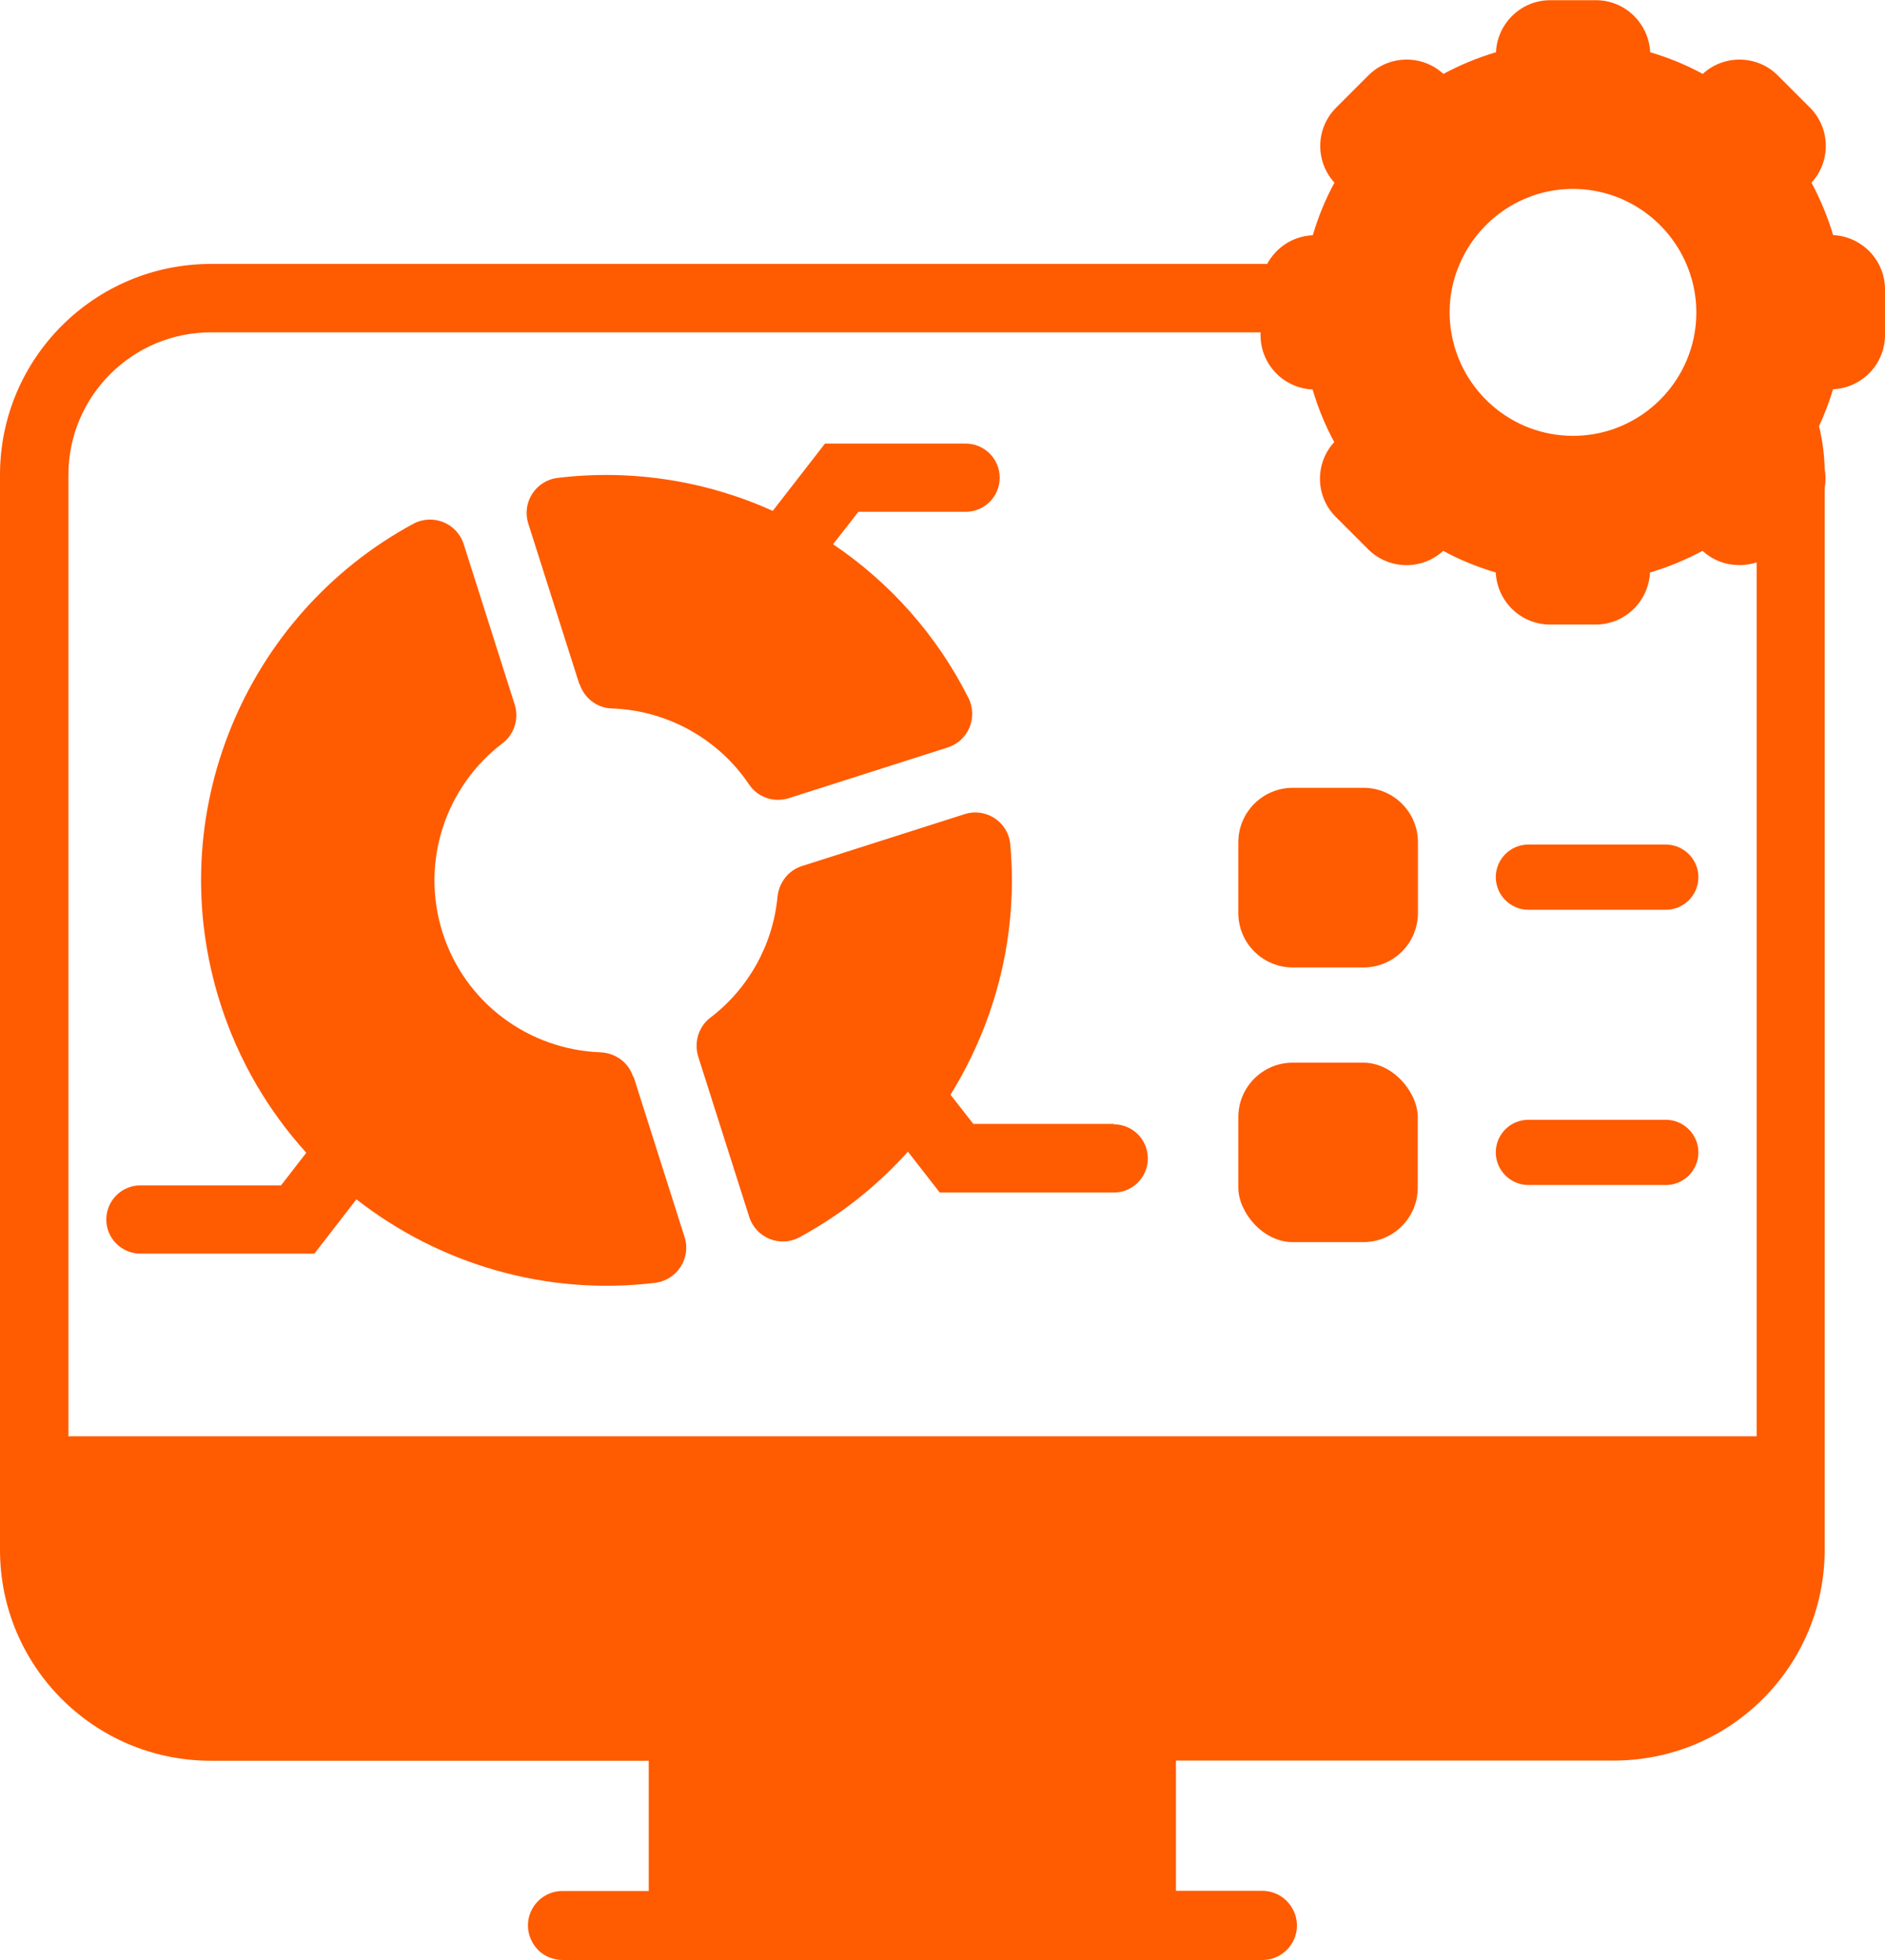
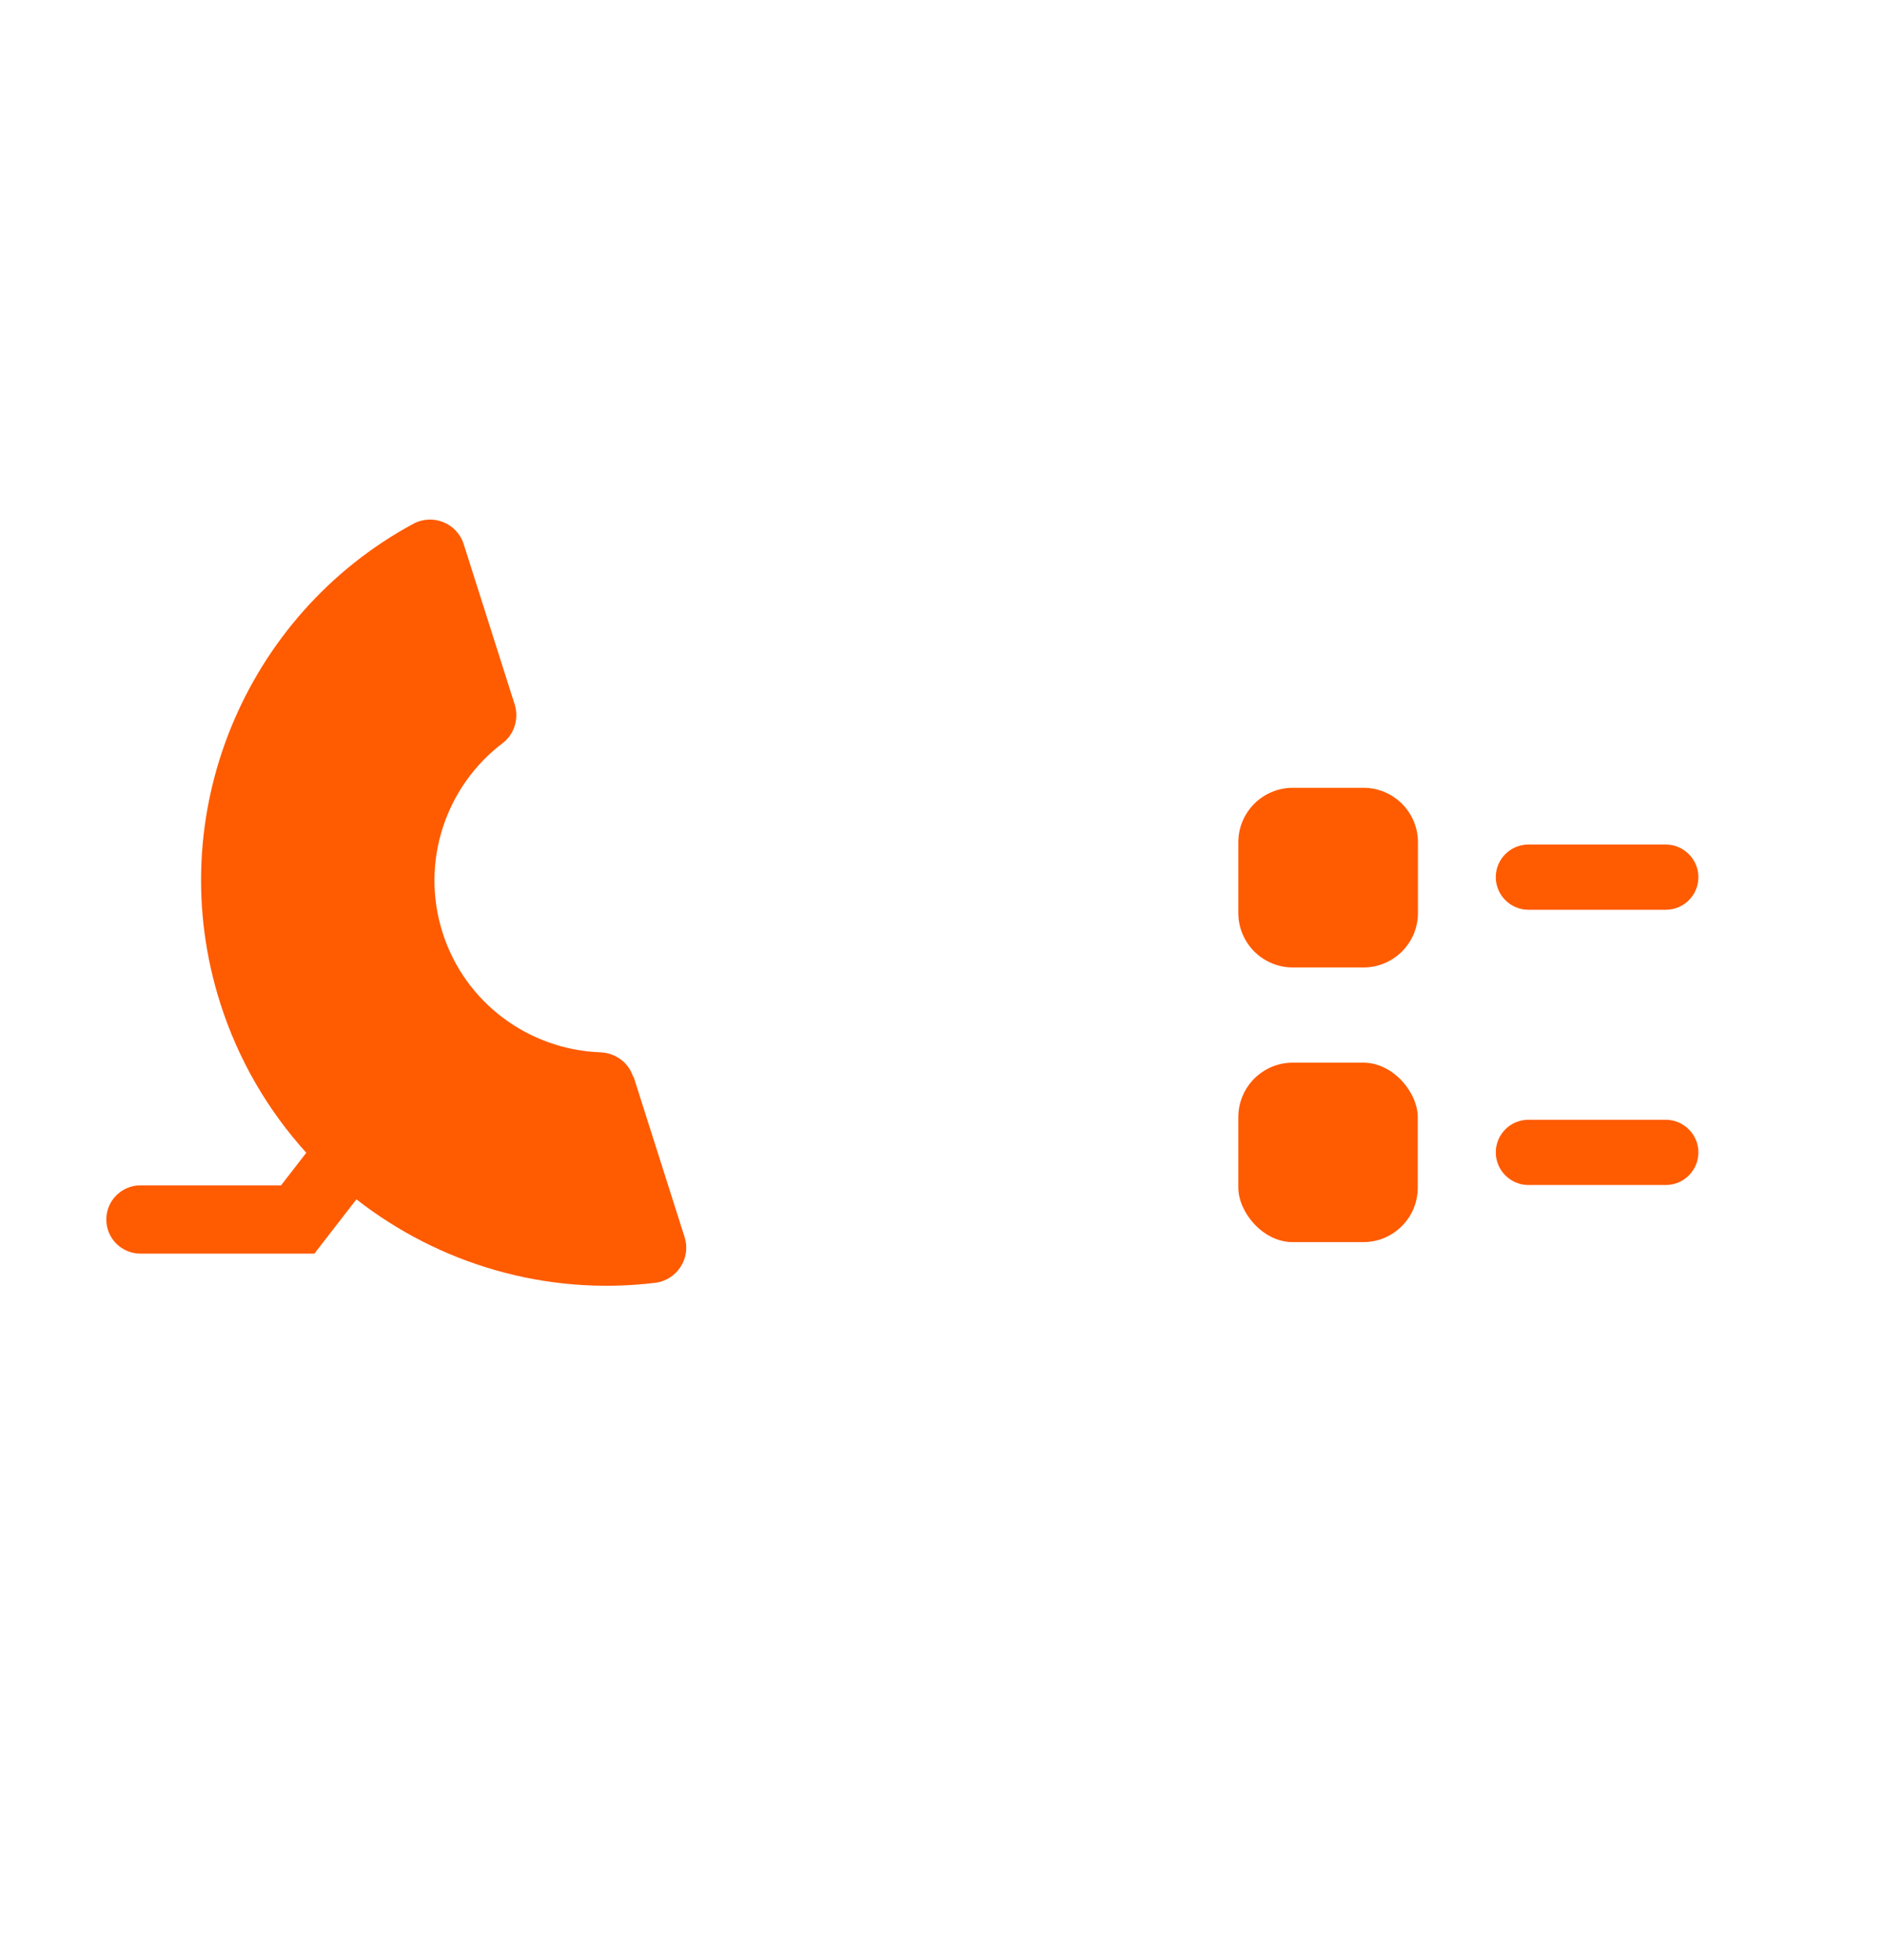
<svg xmlns="http://www.w3.org/2000/svg" id="Camada_2" data-name="Camada 2" viewBox="0 0 100.01 103.98">
  <defs>
    <style>
      .cls-1 {
        fill: #ff5b00;
      }
    </style>
  </defs>
  <g id="Camada_1-2" data-name="Camada 1">
    <g>
      <path class="cls-1" d="M33.59,57.12c-.24-.77-.95-1.27-1.75-1.3-3.74-.14-7.16-2.58-8.36-6.35-1.2-3.78.19-7.78,3.19-10.05.62-.47.87-1.3.64-2.04l-2.71-8.52c-.36-1.12-1.65-1.63-2.68-1.07-8.91,4.82-13.42,15.44-10.23,25.44.97,3.04,2.55,5.7,4.56,7.92l-1.34,1.73h-7.46c-1,0-1.81.81-1.81,1.81s.81,1.81,1.81,1.81h9.23l2.23-2.88c4.4,3.44,10.08,5.13,15.84,4.43,1.17-.14,1.93-1.31,1.57-2.43l-2.71-8.52Z" />
-       <path class="cls-1" d="M30.75,36.28c.24.74.91,1.27,1.69,1.3,2.92.09,5.66,1.59,7.3,4.03.46.69,1.32.98,2.11.73l8.43-2.69c1.1-.35,1.62-1.6,1.1-2.63-1.69-3.36-4.19-6.13-7.18-8.15l1.34-1.72h5.69c1,0,1.81-.81,1.81-1.81s-.81-1.81-1.81-1.81h-7.46l-2.77,3.57c-3.5-1.58-7.44-2.23-11.41-1.75-1.17.14-1.92,1.31-1.56,2.43l2.71,8.52Z" />
      <path class="cls-1" d="M68.59,41.79h3.75c1.59,0,2.89,1.29,2.89,2.89v3.75c0,1.59-1.29,2.89-2.89,2.89h-3.75c-1.59,0-2.89-1.29-2.89-2.89v-3.75c0-1.59,1.29-2.89,2.89-2.89Z" />
      <rect class="cls-1" x="65.7" y="56.37" width="9.52" height="9.52" rx="2.89" ry="2.89" />
      <path class="cls-1" d="M88.38,44.8h-7.29c-.96,0-1.73.78-1.73,1.73s.78,1.73,1.73,1.73h7.29c.96,0,1.73-.78,1.73-1.73s-.78-1.73-1.73-1.73Z" />
      <path class="cls-1" d="M88.38,59.4h-7.29c-.96,0-1.73.78-1.73,1.73s.78,1.73,1.73,1.73h7.29c.96,0,1.73-.78,1.73-1.73s-.78-1.73-1.73-1.73Z" />
-       <path class="cls-1" d="M59.1,59.62h-7.46l-1.21-1.55c2.42-3.9,3.6-8.55,3.17-13.28-.11-1.19-1.29-1.97-2.43-1.6l-8.62,2.75c-.73.23-1.22.88-1.3,1.64-.24,2.53-1.54,4.87-3.57,6.41-.63.48-.87,1.32-.63,2.08l2.7,8.48c.36,1.12,1.64,1.64,2.67,1.08,2.2-1.19,4.14-2.74,5.75-4.54l1.69,2.17h9.23c1,0,1.81-.81,1.81-1.81s-.81-1.81-1.81-1.81Z" />
-       <path class="cls-1" d="M97.26,12.48c-.29-.98-.68-1.91-1.15-2.79,1.04-1.13,1.01-2.89-.08-3.98l-1.71-1.71c-1.09-1.09-2.85-1.12-3.98-.08-.88-.48-1.81-.86-2.79-1.15-.07-1.53-1.33-2.76-2.88-2.76h-2.42c-1.55,0-2.81,1.23-2.88,2.76-.98.29-1.91.68-2.79,1.15-1.13-1.04-2.89-1.01-3.98.08l-1.71,1.71c-1.1,1.1-1.12,2.85-.09,3.98-.48.88-.86,1.81-1.15,2.79-1.05.04-1.95.65-2.42,1.52H11.18C5.01,14.01,0,19.01,0,25.19v57.03c0,6.18,5.01,11.18,11.18,11.18h23.24v6.91h-4.58c-1.01,0-1.83.82-1.83,1.83,0,.5.21.96.54,1.3.33.33.79.53,1.3.53h37.13c1.01,0,1.83-.82,1.83-1.83,0-.5-.21-.96-.54-1.3-.33-.33-.79-.54-1.3-.54h-4.58v-6.91h23.24c6.18,0,11.18-5.01,11.18-11.18V25.9c.06-.34.06-.69,0-1.03h0c-.02-.78-.12-1.53-.3-2.26.29-.63.54-1.28.74-1.96,1.53-.07,2.76-1.33,2.76-2.88v-2.42c0-1.55-1.23-2.81-2.76-2.88ZM83.45,10.02c2.99,0,5.52,2.02,6.3,4.77.16.56.25,1.16.25,1.78,0,.77-.13,1.51-.38,2.2-.9,2.53-3.32,4.35-6.16,4.35-3.25,0-5.95-2.38-6.46-5.49-.06-.34-.09-.7-.09-1.06,0-.91.19-1.78.53-2.56,1-2.34,3.32-3.99,6.02-3.99ZM93.19,76.19H3.63V25.19c0-4.17,3.39-7.56,7.56-7.56h55.69v.15c0,1.55,1.22,2.81,2.76,2.88.29.98.67,1.91,1.15,2.79-1.04,1.13-1.01,2.89.09,3.98l1.71,1.71c1.1,1.09,2.85,1.12,3.98.08.88.48,1.82.86,2.79,1.15.07,1.53,1.33,2.76,2.88,2.76h2.42c1.55,0,2.81-1.23,2.88-2.76.98-.29,1.91-.68,2.79-1.15.79.73,1.9.93,2.87.61v46.35Z" />
    </g>
  </g>
</svg>